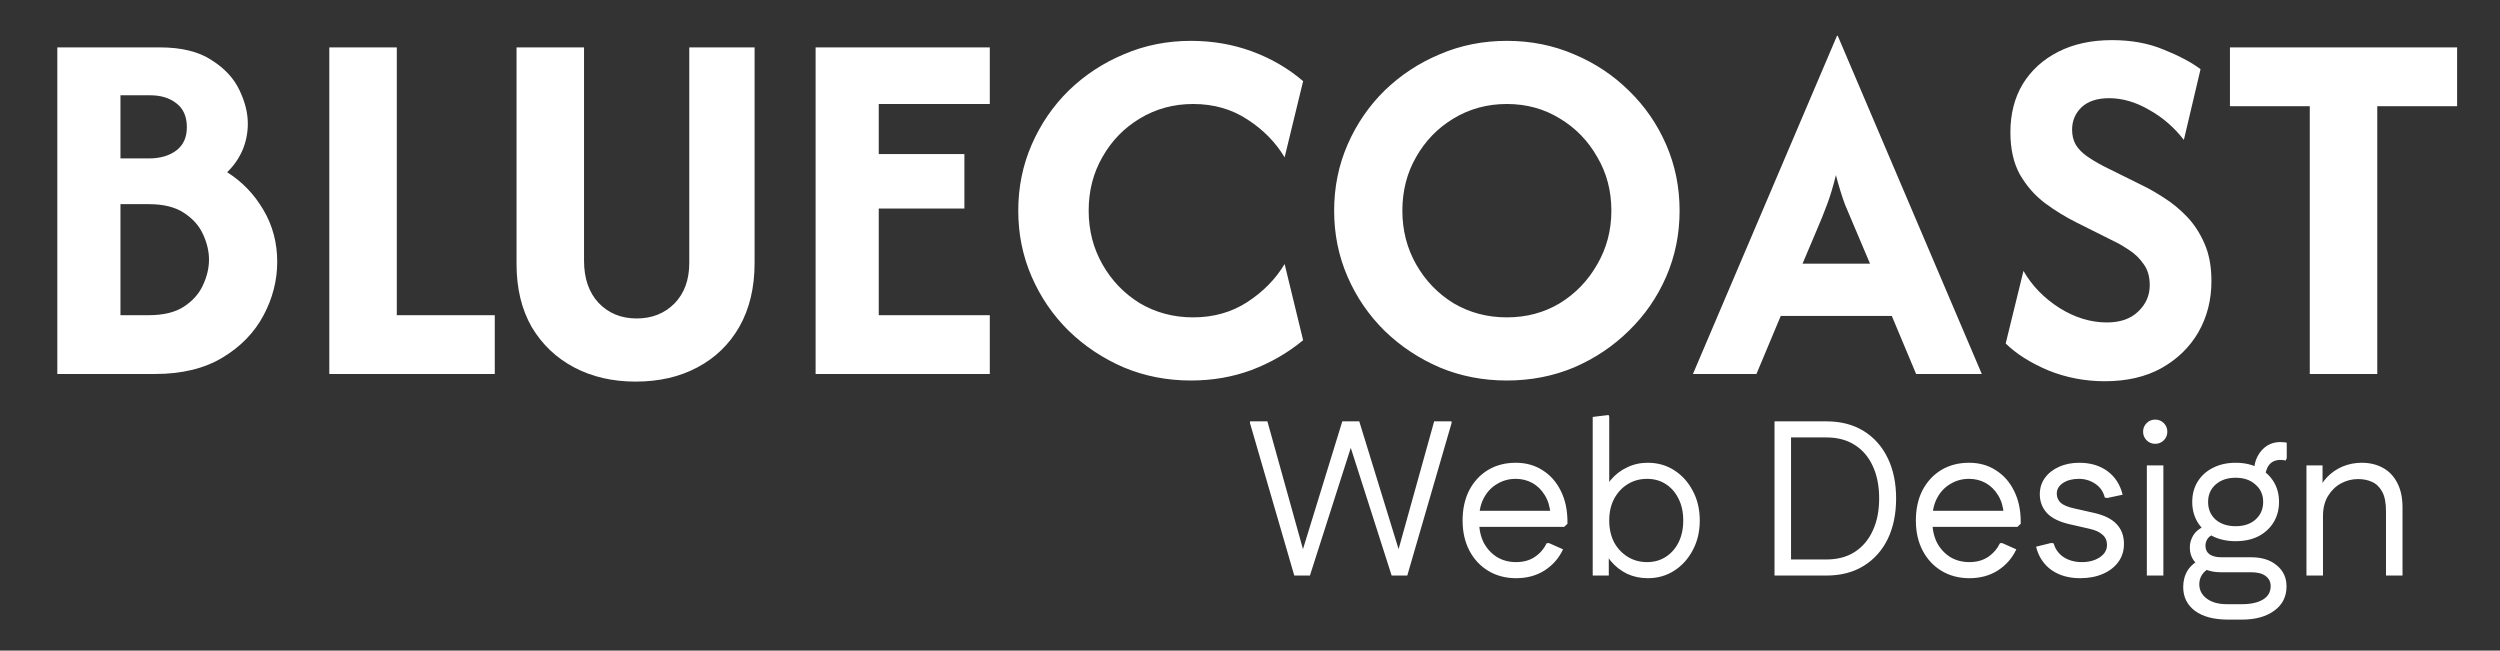
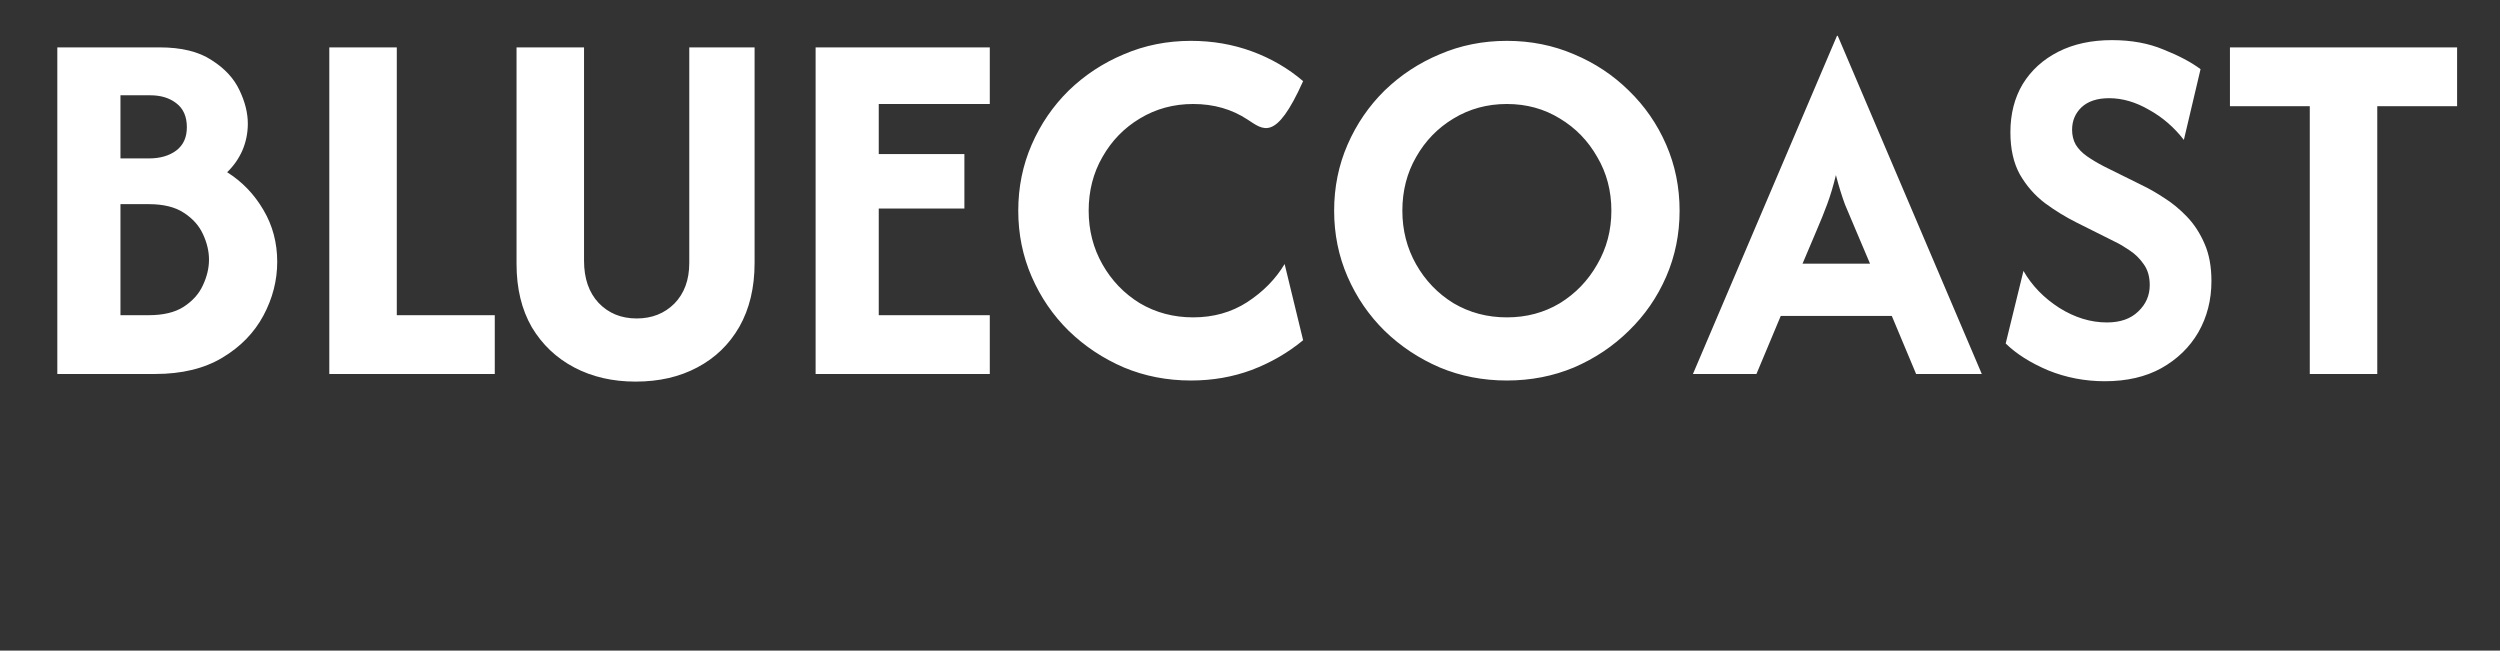
<svg xmlns="http://www.w3.org/2000/svg" width="488" height="127" viewBox="0 0 488 127" fill="none">
  <rect x="0" y="0" width="488" height="127" fill="#333333" stroke="none" />
  <path d="M11.188 73V9.25H31.163C35.413 9.25 38.789 10.076 41.292 11.729C43.842 13.335 45.66 15.294 46.746 17.608C47.832 19.875 48.375 22.047 48.375 24.125C48.375 25.967 48.021 27.714 47.313 29.367C46.604 30.972 45.613 32.389 44.338 33.617C47.266 35.458 49.627 37.914 51.421 40.983C53.215 44.006 54.113 47.382 54.113 51.112C54.113 54.749 53.215 58.243 51.421 61.596C49.627 64.949 46.959 67.688 43.417 69.812C39.875 71.938 35.507 73 30.313 73H11.188ZM23.513 61.525H29.038C31.871 61.525 34.138 60.982 35.838 59.896C37.585 58.763 38.836 57.369 39.592 55.717C40.395 54.017 40.796 52.34 40.796 50.688C40.796 49.082 40.418 47.453 39.663 45.8C38.907 44.1 37.656 42.683 35.908 41.55C34.209 40.417 31.918 39.85 29.038 39.85H23.513V61.525ZM23.513 30.925H29.038C31.257 30.925 33.052 30.406 34.421 29.367C35.791 28.328 36.475 26.817 36.475 24.833C36.475 22.756 35.791 21.197 34.421 20.158C33.099 19.119 31.399 18.6 29.321 18.6H23.513V30.925ZM64.279 73V9.25H77.454V61.525H96.579V73H64.279ZM124.063 74.488C119.577 74.488 115.586 73.567 112.092 71.725C108.598 69.883 105.835 67.263 103.804 63.862C101.821 60.415 100.829 56.307 100.829 51.538V9.25H114.004V50.9C114.004 54.347 114.949 57.086 116.838 59.117C118.774 61.147 121.253 62.163 124.275 62.163C127.25 62.163 129.706 61.194 131.642 59.258C133.578 57.275 134.546 54.631 134.546 51.325V9.25H147.296V51.325C147.296 56.142 146.304 60.297 144.321 63.792C142.338 67.239 139.599 69.883 136.104 71.725C132.657 73.567 128.643 74.488 124.063 74.488ZM159.207 73V9.25H193.207V20.3H171.532V30.075H188.249V40.7H171.532V61.525H193.207V73H159.207Z" fill="white" />
-   <path d="M232.482 74.275C227.807 74.275 223.439 73.425 219.378 71.725C215.317 69.978 211.728 67.593 208.611 64.571C205.542 61.549 203.133 58.031 201.386 54.017C199.639 50.003 198.765 45.706 198.765 41.125C198.765 36.544 199.639 32.247 201.386 28.233C203.133 24.219 205.542 20.701 208.611 17.679C211.728 14.657 215.317 12.296 219.378 10.596C223.439 8.849 227.807 7.975 232.482 7.975C236.685 7.975 240.652 8.66 244.382 10.029C248.113 11.399 251.442 13.335 254.37 15.838L250.757 30.712C249.01 27.785 246.602 25.329 243.532 23.346C240.463 21.315 236.921 20.3 232.907 20.3C229.082 20.3 225.611 21.244 222.495 23.133C219.425 24.975 216.993 27.478 215.199 30.642C213.404 33.758 212.507 37.253 212.507 41.125C212.507 44.95 213.404 48.444 215.199 51.608C216.993 54.772 219.425 57.299 222.495 59.188C225.611 61.029 229.082 61.95 232.907 61.95C236.874 61.95 240.392 60.958 243.461 58.975C246.578 56.944 249.01 54.465 250.757 51.538L254.37 66.412C251.395 68.868 248.042 70.804 244.311 72.221C240.628 73.59 236.685 74.275 232.482 74.275ZM294.14 74.275C289.465 74.275 285.097 73.425 281.036 71.725C276.975 69.978 273.386 67.593 270.269 64.571C267.2 61.549 264.792 58.031 263.044 54.017C261.297 50.003 260.424 45.706 260.424 41.125C260.424 36.544 261.297 32.247 263.044 28.233C264.792 24.219 267.2 20.701 270.269 17.679C273.386 14.657 276.975 12.296 281.036 10.596C285.097 8.849 289.465 7.975 294.14 7.975C298.815 7.975 303.183 8.849 307.244 10.596C311.306 12.296 314.871 14.657 317.94 17.679C321.057 20.701 323.489 24.219 325.236 28.233C326.983 32.247 327.857 36.544 327.857 41.125C327.857 45.706 326.983 50.003 325.236 54.017C323.489 58.031 321.057 61.549 317.94 64.571C314.871 67.593 311.306 69.978 307.244 71.725C303.183 73.425 298.815 74.275 294.14 74.275ZM294.14 61.95C297.965 61.95 301.413 61.029 304.482 59.188C307.551 57.299 309.983 54.772 311.778 51.608C313.619 48.444 314.54 44.95 314.54 41.125C314.54 37.253 313.619 33.758 311.778 30.642C309.983 27.478 307.551 24.975 304.482 23.133C301.413 21.244 297.965 20.3 294.14 20.3C290.315 20.3 286.844 21.244 283.728 23.133C280.658 24.975 278.226 27.478 276.432 30.642C274.638 33.758 273.74 37.253 273.74 41.125C273.74 44.95 274.638 48.444 276.432 51.608C278.226 54.772 280.658 57.299 283.728 59.188C286.844 61.029 290.315 61.95 294.14 61.95ZM330.462 73L358.583 6.983H358.725L386.846 73H374.025L369.279 61.667H347.604L342.858 73H330.462ZM351.854 51.467H365.029L362.266 44.95C361.511 43.203 360.803 41.526 360.141 39.921C359.528 38.268 358.937 36.356 358.371 34.183C357.851 36.308 357.285 38.197 356.671 39.85C356.057 41.503 355.372 43.203 354.616 44.95L351.854 51.467ZM410.847 74.417C406.975 74.417 403.292 73.708 399.797 72.292C396.35 70.828 393.587 69.081 391.51 67.05L394.98 52.883C396.633 55.764 398.971 58.172 401.993 60.108C405.015 61.997 408.108 62.942 411.272 62.942C413.869 62.942 415.9 62.233 417.364 60.817C418.875 59.4 419.63 57.676 419.63 55.646C419.63 53.993 419.229 52.624 418.426 51.538C417.671 50.451 416.75 49.554 415.664 48.846C414.625 48.138 413.704 47.594 412.901 47.217L405.393 43.462C403.221 42.376 401.143 41.101 399.16 39.638C397.176 38.126 395.547 36.261 394.272 34.042C393.044 31.822 392.43 29.083 392.43 25.825C392.43 22.236 393.233 19.096 394.839 16.404C396.492 13.713 398.805 11.611 401.78 10.1C404.755 8.589 408.25 7.833 412.264 7.833C416.042 7.833 419.394 8.447 422.322 9.675C425.297 10.856 427.705 12.131 429.547 13.5L426.289 27.312C424.4 24.857 422.133 22.897 419.489 21.433C416.892 19.922 414.294 19.167 411.697 19.167C409.383 19.167 407.589 19.757 406.314 20.938C405.086 22.118 404.472 23.582 404.472 25.329C404.472 26.415 404.708 27.383 405.18 28.233C405.7 29.083 406.432 29.839 407.376 30.5C408.321 31.161 409.43 31.822 410.705 32.483L418.285 36.237C419.56 36.851 420.953 37.654 422.464 38.646C423.975 39.59 425.439 40.794 426.855 42.258C428.272 43.722 429.429 45.493 430.326 47.571C431.223 49.601 431.672 52.033 431.672 54.867C431.672 58.55 430.822 61.879 429.122 64.854C427.422 67.782 425.014 70.119 421.897 71.867C418.828 73.567 415.144 74.417 410.847 74.417ZM435.285 20.725V9.25H479.626V20.725H464.043V73H450.868V20.725H435.285Z" fill="white" />
-   <path d="M271.649 112.347L262.017 82.247H265.328L274.315 111.444L274.702 112.347H271.649ZM271.649 112.347L271.821 111.444L279.948 82.247H283.345V82.591L274.702 112.347H271.649ZM252.643 112.347L244 82.591V82.247H247.397L255.524 111.444L255.696 112.347H252.643ZM252.643 112.347L253.03 111.444L262.017 82.247H265.328L255.696 112.347H252.643ZM295.948 112.863C293.912 112.863 292.106 112.39 290.53 111.444C288.953 110.498 287.72 109.179 286.832 107.488C285.943 105.797 285.499 103.833 285.499 101.597C285.499 99.361 285.929 97.397 286.789 95.706C287.677 94.015 288.896 92.696 290.444 91.75C292.02 90.804 293.826 90.331 295.862 90.331C297.868 90.331 299.617 90.818 301.108 91.793C302.627 92.739 303.817 94.086 304.677 95.835C305.537 97.555 305.967 99.562 305.967 101.855V102.242L305.322 102.844H287.391V99.705H304.075L302.656 100.307C302.541 98.874 302.168 97.655 301.538 96.652C300.907 95.62 300.104 94.832 299.13 94.287C298.155 93.742 297.066 93.47 295.862 93.47C294.543 93.47 293.339 93.8 292.25 94.459C291.16 95.09 290.3 95.993 289.67 97.168C289.039 98.343 288.724 99.705 288.724 101.253V101.812C288.724 103.36 289.025 104.736 289.627 105.94C290.257 107.115 291.117 108.047 292.207 108.735C293.296 109.394 294.543 109.724 295.948 109.724C297.352 109.724 298.556 109.394 299.56 108.735C300.563 108.076 301.351 107.173 301.925 106.026H302.398L305.107 107.23C304.304 108.95 303.1 110.326 301.495 111.358C299.918 112.361 298.069 112.863 295.948 112.863ZM321.647 112.863C320.185 112.863 318.838 112.576 317.605 112.003C316.373 111.401 315.312 110.57 314.423 109.509C313.535 108.448 312.875 107.216 312.445 105.811V97.383C312.875 95.95 313.535 94.717 314.423 93.685C315.312 92.624 316.373 91.807 317.605 91.234C318.838 90.632 320.185 90.331 321.647 90.331C323.568 90.331 325.288 90.818 326.807 91.793C328.327 92.768 329.531 94.101 330.419 95.792C331.337 97.483 331.795 99.418 331.795 101.597C331.795 103.776 331.337 105.711 330.419 107.402C329.531 109.093 328.327 110.426 326.807 111.401C325.288 112.376 323.568 112.863 321.647 112.863ZM310.897 112.347V81.387L313.993 81L314.122 81.344V98.888L313.52 101.597L314.036 104.306V112.347H310.897ZM321.518 109.724C322.894 109.724 324.113 109.38 325.173 108.692C326.234 108.004 327.065 107.058 327.667 105.854C328.269 104.621 328.57 103.202 328.57 101.597C328.57 99.992 328.269 98.587 327.667 97.383C327.065 96.15 326.234 95.19 325.173 94.502C324.113 93.814 322.894 93.47 321.518 93.47C320.114 93.47 318.852 93.814 317.734 94.502C316.616 95.19 315.728 96.15 315.068 97.383C314.438 98.587 314.122 99.992 314.122 101.597C314.122 103.202 314.438 104.621 315.068 105.854C315.728 107.058 316.616 108.004 317.734 108.692C318.852 109.38 320.114 109.724 321.518 109.724ZM347.934 112.347V109.208H356.491C358.669 109.208 360.518 108.721 362.038 107.746C363.586 106.743 364.761 105.352 365.564 103.575C366.395 101.798 366.811 99.705 366.811 97.297C366.811 94.86 366.395 92.753 365.564 90.976C364.761 89.199 363.586 87.823 362.038 86.848C360.518 85.873 358.669 85.386 356.491 85.386H347.934V82.247H356.491C359.329 82.247 361.765 82.878 363.801 84.139C365.836 85.4 367.398 87.163 368.488 89.428C369.577 91.664 370.122 94.287 370.122 97.297C370.122 100.307 369.577 102.944 368.488 105.209C367.398 107.445 365.836 109.194 363.801 110.455C361.765 111.716 359.329 112.347 356.491 112.347H347.934ZM346.386 112.347V82.247H349.611V112.347H346.386ZM384.425 112.863C382.39 112.863 380.584 112.39 379.007 111.444C377.431 110.498 376.198 109.179 375.309 107.488C374.421 105.797 373.976 103.833 373.976 101.597C373.976 99.361 374.406 97.397 375.266 95.706C376.155 94.015 377.373 92.696 378.921 91.75C380.498 90.804 382.304 90.331 384.339 90.331C386.346 90.331 388.095 90.818 389.585 91.793C391.105 92.739 392.294 94.086 393.154 95.835C394.014 97.555 394.444 99.562 394.444 101.855V102.242L393.799 102.844H375.868V99.705H392.552L391.133 100.307C391.019 98.874 390.646 97.655 390.015 96.652C389.385 95.62 388.582 94.832 387.607 94.287C386.633 93.742 385.543 93.47 384.339 93.47C383.021 93.47 381.817 93.8 380.727 94.459C379.638 95.09 378.778 95.993 378.147 97.168C377.517 98.343 377.201 99.705 377.201 101.253V101.812C377.201 103.36 377.502 104.736 378.104 105.94C378.735 107.115 379.595 108.047 380.684 108.735C381.774 109.394 383.021 109.724 384.425 109.724C385.83 109.724 387.034 109.394 388.037 108.735C389.041 108.076 389.829 107.173 390.402 106.026H390.875L393.584 107.23C392.782 108.95 391.578 110.326 389.972 111.358C388.396 112.361 386.547 112.863 384.425 112.863ZM406.04 112.863C403.832 112.863 401.969 112.333 400.45 111.272C398.93 110.183 397.927 108.663 397.44 106.714L400.407 105.983L400.88 106.069C401.195 107.216 401.854 108.119 402.858 108.778C403.861 109.409 405.036 109.724 406.384 109.724C407.731 109.724 408.878 109.423 409.824 108.821C410.798 108.19 411.286 107.373 411.286 106.37C411.286 105.539 410.999 104.879 410.426 104.392C409.881 103.876 409.05 103.489 407.932 103.231L403.976 102.328C401.969 101.869 400.493 101.138 399.547 100.135C398.629 99.103 398.171 97.885 398.171 96.48C398.171 95.276 398.5 94.215 399.16 93.298C399.819 92.381 400.722 91.664 401.869 91.148C403.044 90.603 404.377 90.331 405.868 90.331C408.046 90.331 409.881 90.876 411.372 91.965C412.862 93.054 413.851 94.588 414.339 96.566L411.329 97.211L410.856 97.125C410.569 95.95 409.938 95.047 408.964 94.416C408.018 93.785 406.957 93.47 405.782 93.47C404.549 93.47 403.517 93.742 402.686 94.287C401.883 94.832 401.482 95.52 401.482 96.351C401.482 97.068 401.74 97.67 402.256 98.157C402.8 98.616 403.66 98.974 404.836 99.232L408.835 100.135C410.813 100.594 412.26 101.325 413.178 102.328C414.124 103.331 414.597 104.607 414.597 106.155C414.597 107.531 414.224 108.721 413.479 109.724C412.733 110.727 411.716 111.501 410.426 112.046C409.164 112.591 407.702 112.863 406.04 112.863ZM419.064 112.347V90.847H422.289V112.347H419.064ZM420.698 86.633C420.039 86.633 419.48 86.404 419.021 85.945C418.562 85.486 418.333 84.927 418.333 84.268C418.333 83.609 418.562 83.05 419.021 82.591C419.48 82.132 420.039 81.903 420.698 81.903C421.357 81.903 421.916 82.132 422.375 82.591C422.834 83.05 423.063 83.609 423.063 84.268C423.063 84.927 422.834 85.486 422.375 85.945C421.916 86.404 421.357 86.633 420.698 86.633ZM434.934 120.947C432.154 120.947 429.989 120.374 428.441 119.227C426.922 118.08 426.162 116.532 426.162 114.583C426.162 113.379 426.449 112.304 427.022 111.358C427.624 110.412 428.499 109.681 429.645 109.165L431.322 110.928C430.692 111.215 430.19 111.645 429.817 112.218C429.473 112.763 429.301 113.365 429.301 114.024C429.301 115.171 429.774 116.102 430.72 116.819C431.695 117.564 433.014 117.937 434.676 117.937H437.643C439.363 117.937 440.725 117.636 441.728 117.034C442.732 116.432 443.233 115.558 443.233 114.411C443.233 113.58 442.904 112.92 442.244 112.433C441.614 111.946 440.668 111.702 439.406 111.702H433.429C432.311 111.702 431.294 111.501 430.376 111.1C429.488 110.699 428.771 110.14 428.226 109.423C427.71 108.706 427.452 107.861 427.452 106.886C427.452 105.969 427.71 105.123 428.226 104.349C428.771 103.546 429.645 102.93 430.849 102.5L432.612 104.177C431.838 104.349 431.294 104.65 430.978 105.08C430.663 105.51 430.505 105.997 430.505 106.542C430.505 107.259 430.778 107.818 431.322 108.219C431.896 108.592 432.655 108.778 433.601 108.778H439.406C441.528 108.778 443.205 109.308 444.437 110.369C445.699 111.401 446.329 112.763 446.329 114.454C446.329 116.461 445.541 118.037 443.964 119.184C442.388 120.359 440.281 120.947 437.643 120.947H434.934ZM436.396 105.639C434.734 105.639 433.257 105.324 431.967 104.693C430.706 104.034 429.717 103.131 429 101.984C428.284 100.809 427.925 99.476 427.925 97.985C427.925 96.466 428.284 95.133 429 93.986C429.717 92.839 430.706 91.951 431.967 91.32C433.257 90.661 434.734 90.331 436.396 90.331C438.088 90.331 439.564 90.661 440.825 91.32C442.087 91.951 443.076 92.839 443.792 93.986C444.509 95.133 444.867 96.466 444.867 97.985C444.867 99.476 444.509 100.809 443.792 101.984C443.076 103.131 442.087 104.034 440.825 104.693C439.564 105.324 438.088 105.639 436.396 105.639ZM436.396 102.715C438.002 102.715 439.292 102.285 440.266 101.425C441.27 100.536 441.771 99.39 441.771 97.985C441.771 96.58 441.27 95.448 440.266 94.588C439.292 93.699 438.002 93.255 436.396 93.255C434.791 93.255 433.487 93.699 432.483 94.588C431.509 95.448 431.021 96.58 431.021 97.985C431.021 99.39 431.509 100.536 432.483 101.425C433.487 102.285 434.791 102.715 436.396 102.715ZM442.158 93.427L440.008 91.922C440.008 90.833 440.238 89.872 440.696 89.041C441.155 88.181 441.757 87.507 442.502 87.02C443.276 86.533 444.136 86.289 445.082 86.289C445.283 86.289 445.512 86.303 445.77 86.332C446.028 86.332 446.229 86.361 446.372 86.418V89.428L446.157 89.901C445.871 89.815 445.541 89.772 445.168 89.772C444.165 89.772 443.405 90.116 442.889 90.804C442.402 91.463 442.158 92.338 442.158 93.427ZM450.222 112.347V90.847H453.361V97.082L452.415 96.265C452.788 95.061 453.404 94.015 454.264 93.126C455.124 92.237 456.128 91.549 457.274 91.062C458.45 90.575 459.697 90.331 461.015 90.331C462.563 90.331 463.939 90.661 465.143 91.32C466.347 91.979 467.279 92.954 467.938 94.244C468.626 95.534 468.97 97.139 468.97 99.06V112.347H465.745V99.791C465.745 98.157 465.502 96.896 465.014 96.007C464.527 95.09 463.868 94.445 463.036 94.072C462.234 93.699 461.316 93.513 460.284 93.513C459.109 93.513 457.991 93.8 456.93 94.373C455.898 94.946 455.053 95.778 454.393 96.867C453.763 97.928 453.447 99.218 453.447 100.737V112.347H450.222Z" fill="white" />
+   <path d="M232.482 74.275C227.807 74.275 223.439 73.425 219.378 71.725C215.317 69.978 211.728 67.593 208.611 64.571C205.542 61.549 203.133 58.031 201.386 54.017C199.639 50.003 198.765 45.706 198.765 41.125C198.765 36.544 199.639 32.247 201.386 28.233C203.133 24.219 205.542 20.701 208.611 17.679C211.728 14.657 215.317 12.296 219.378 10.596C223.439 8.849 227.807 7.975 232.482 7.975C236.685 7.975 240.652 8.66 244.382 10.029C248.113 11.399 251.442 13.335 254.37 15.838C249.01 27.785 246.602 25.329 243.532 23.346C240.463 21.315 236.921 20.3 232.907 20.3C229.082 20.3 225.611 21.244 222.495 23.133C219.425 24.975 216.993 27.478 215.199 30.642C213.404 33.758 212.507 37.253 212.507 41.125C212.507 44.95 213.404 48.444 215.199 51.608C216.993 54.772 219.425 57.299 222.495 59.188C225.611 61.029 229.082 61.95 232.907 61.95C236.874 61.95 240.392 60.958 243.461 58.975C246.578 56.944 249.01 54.465 250.757 51.538L254.37 66.412C251.395 68.868 248.042 70.804 244.311 72.221C240.628 73.59 236.685 74.275 232.482 74.275ZM294.14 74.275C289.465 74.275 285.097 73.425 281.036 71.725C276.975 69.978 273.386 67.593 270.269 64.571C267.2 61.549 264.792 58.031 263.044 54.017C261.297 50.003 260.424 45.706 260.424 41.125C260.424 36.544 261.297 32.247 263.044 28.233C264.792 24.219 267.2 20.701 270.269 17.679C273.386 14.657 276.975 12.296 281.036 10.596C285.097 8.849 289.465 7.975 294.14 7.975C298.815 7.975 303.183 8.849 307.244 10.596C311.306 12.296 314.871 14.657 317.94 17.679C321.057 20.701 323.489 24.219 325.236 28.233C326.983 32.247 327.857 36.544 327.857 41.125C327.857 45.706 326.983 50.003 325.236 54.017C323.489 58.031 321.057 61.549 317.94 64.571C314.871 67.593 311.306 69.978 307.244 71.725C303.183 73.425 298.815 74.275 294.14 74.275ZM294.14 61.95C297.965 61.95 301.413 61.029 304.482 59.188C307.551 57.299 309.983 54.772 311.778 51.608C313.619 48.444 314.54 44.95 314.54 41.125C314.54 37.253 313.619 33.758 311.778 30.642C309.983 27.478 307.551 24.975 304.482 23.133C301.413 21.244 297.965 20.3 294.14 20.3C290.315 20.3 286.844 21.244 283.728 23.133C280.658 24.975 278.226 27.478 276.432 30.642C274.638 33.758 273.74 37.253 273.74 41.125C273.74 44.95 274.638 48.444 276.432 51.608C278.226 54.772 280.658 57.299 283.728 59.188C286.844 61.029 290.315 61.95 294.14 61.95ZM330.462 73L358.583 6.983H358.725L386.846 73H374.025L369.279 61.667H347.604L342.858 73H330.462ZM351.854 51.467H365.029L362.266 44.95C361.511 43.203 360.803 41.526 360.141 39.921C359.528 38.268 358.937 36.356 358.371 34.183C357.851 36.308 357.285 38.197 356.671 39.85C356.057 41.503 355.372 43.203 354.616 44.95L351.854 51.467ZM410.847 74.417C406.975 74.417 403.292 73.708 399.797 72.292C396.35 70.828 393.587 69.081 391.51 67.05L394.98 52.883C396.633 55.764 398.971 58.172 401.993 60.108C405.015 61.997 408.108 62.942 411.272 62.942C413.869 62.942 415.9 62.233 417.364 60.817C418.875 59.4 419.63 57.676 419.63 55.646C419.63 53.993 419.229 52.624 418.426 51.538C417.671 50.451 416.75 49.554 415.664 48.846C414.625 48.138 413.704 47.594 412.901 47.217L405.393 43.462C403.221 42.376 401.143 41.101 399.16 39.638C397.176 38.126 395.547 36.261 394.272 34.042C393.044 31.822 392.43 29.083 392.43 25.825C392.43 22.236 393.233 19.096 394.839 16.404C396.492 13.713 398.805 11.611 401.78 10.1C404.755 8.589 408.25 7.833 412.264 7.833C416.042 7.833 419.394 8.447 422.322 9.675C425.297 10.856 427.705 12.131 429.547 13.5L426.289 27.312C424.4 24.857 422.133 22.897 419.489 21.433C416.892 19.922 414.294 19.167 411.697 19.167C409.383 19.167 407.589 19.757 406.314 20.938C405.086 22.118 404.472 23.582 404.472 25.329C404.472 26.415 404.708 27.383 405.18 28.233C405.7 29.083 406.432 29.839 407.376 30.5C408.321 31.161 409.43 31.822 410.705 32.483L418.285 36.237C419.56 36.851 420.953 37.654 422.464 38.646C423.975 39.59 425.439 40.794 426.855 42.258C428.272 43.722 429.429 45.493 430.326 47.571C431.223 49.601 431.672 52.033 431.672 54.867C431.672 58.55 430.822 61.879 429.122 64.854C427.422 67.782 425.014 70.119 421.897 71.867C418.828 73.567 415.144 74.417 410.847 74.417ZM435.285 20.725V9.25H479.626V20.725H464.043V73H450.868V20.725H435.285Z" fill="white" />
</svg>